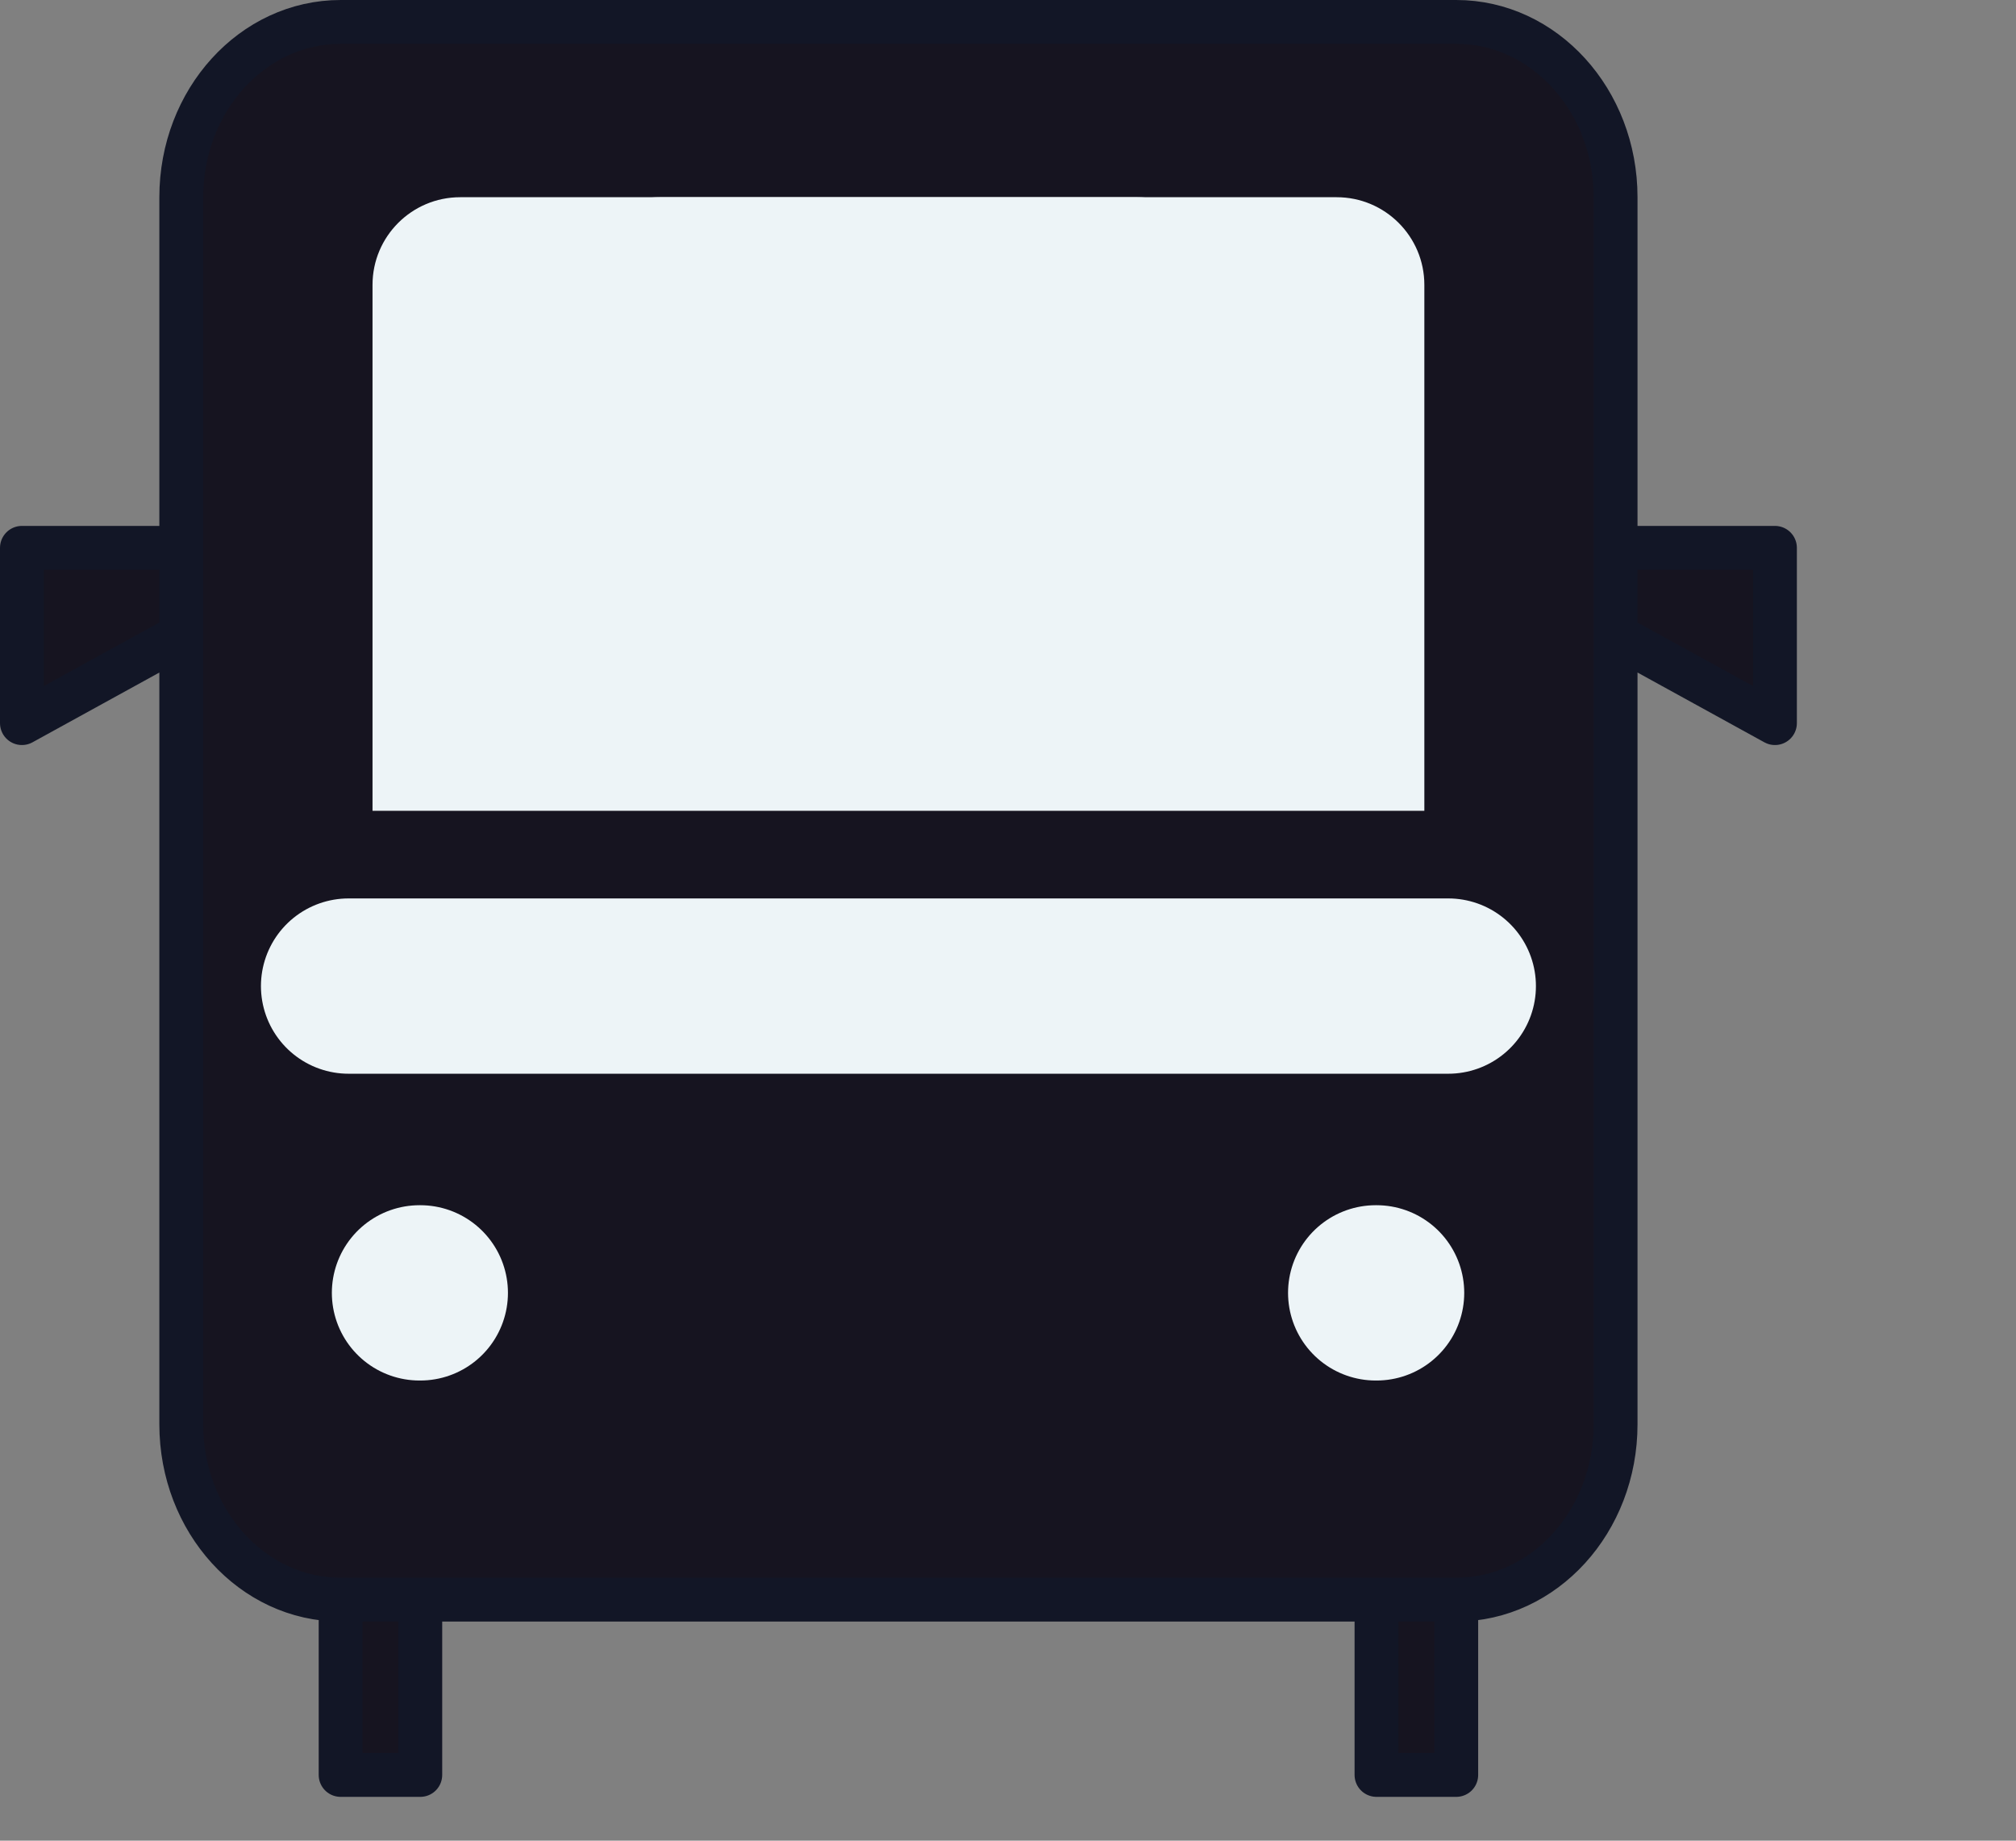
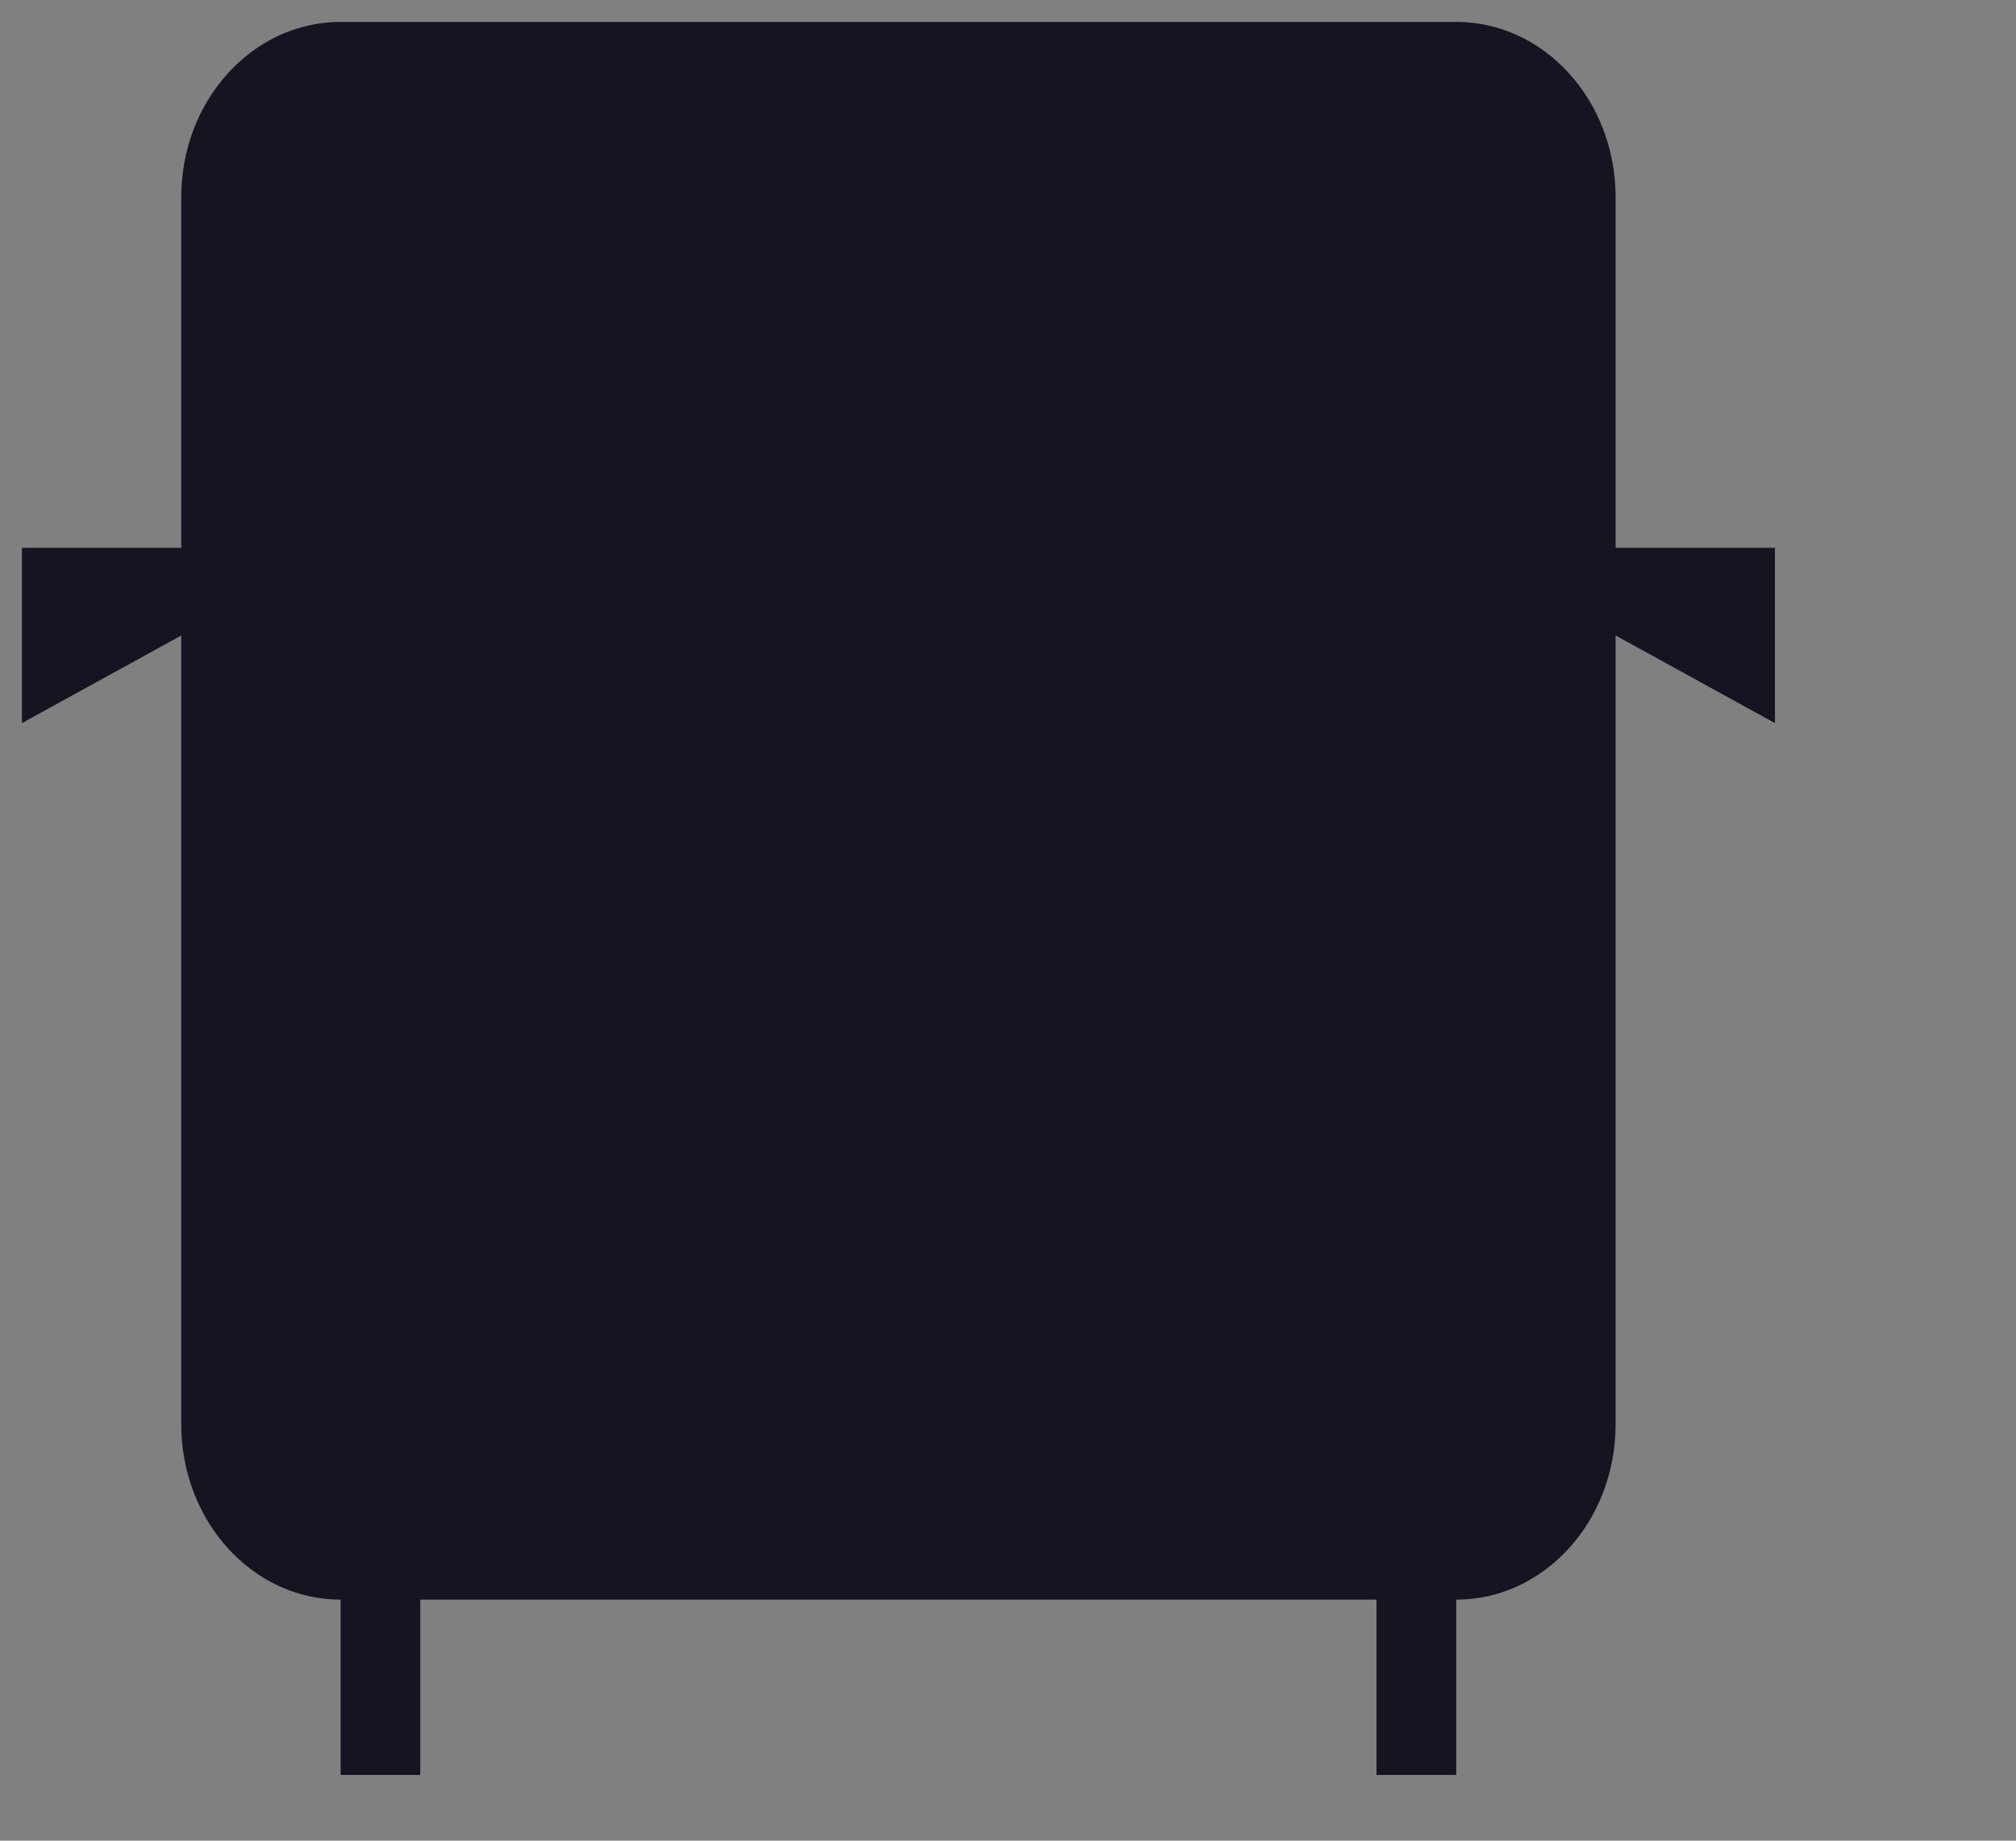
<svg xmlns="http://www.w3.org/2000/svg" width="23" height="21" viewBox="0 0 23 21" fill="none">
  <rect x="0" y="0" width="23" height="21" fill="#808080" stroke="none" />
  <path d="M3.886 18.25C2.882 18.25 2.068 17.355 2.068 16.25V7.25L0.25 8.25V6.25H2.068V2.25C2.068 1.145 2.882 0.25 3.886 0.25H16.614C17.618 0.25 18.432 1.145 18.432 2.25V6.25H20.25V8.25L18.432 7.25V16.25C18.432 17.355 17.618 18.25 16.614 18.25V20.25H15.704V18.25H4.795V20.25H3.886V18.25Z" fill="#161420" />
-   <path d="M3.886 18.25C2.882 18.25 2.068 17.355 2.068 16.25V7.25M3.886 18.25V20.25H4.795V18.25M3.886 18.25H4.795M16.614 18.25C17.618 18.25 18.432 17.355 18.432 16.25V7.25M16.614 18.25V20.25H15.704V18.25M16.614 18.25H15.704M2.068 6.25H0.25V8.25L2.068 7.25M18.432 6.25H20.25V8.25L18.432 7.25M2.068 7.25V2.25C2.068 1.145 2.882 0.25 3.886 0.25H16.614C17.618 0.25 18.432 1.145 18.432 2.25V7.25M4.795 18.25H15.704" stroke="#121626" stroke-width="0.5" stroke-linecap="round" stroke-linejoin="round" />
-   <path d="M16.523 11.25H3.977ZM15.705 14.75H15.695ZM4.795 14.75H4.786ZM12.977 3.25H7.523Z" fill="#161420" />
-   <path d="M16.523 11.25H3.977M15.705 14.75H15.695M4.795 14.75H4.786M12.977 3.25H7.523" stroke="#EDF4F7" stroke-width="2" stroke-linecap="round" stroke-linejoin="round" />
-   <path d="M4.25 3.25C4.25 2.698 4.698 2.25 5.25 2.25H15.25C15.802 2.25 16.25 2.698 16.25 3.25V9.25H4.25V3.25Z" fill="#EDF4F7" />
</svg>